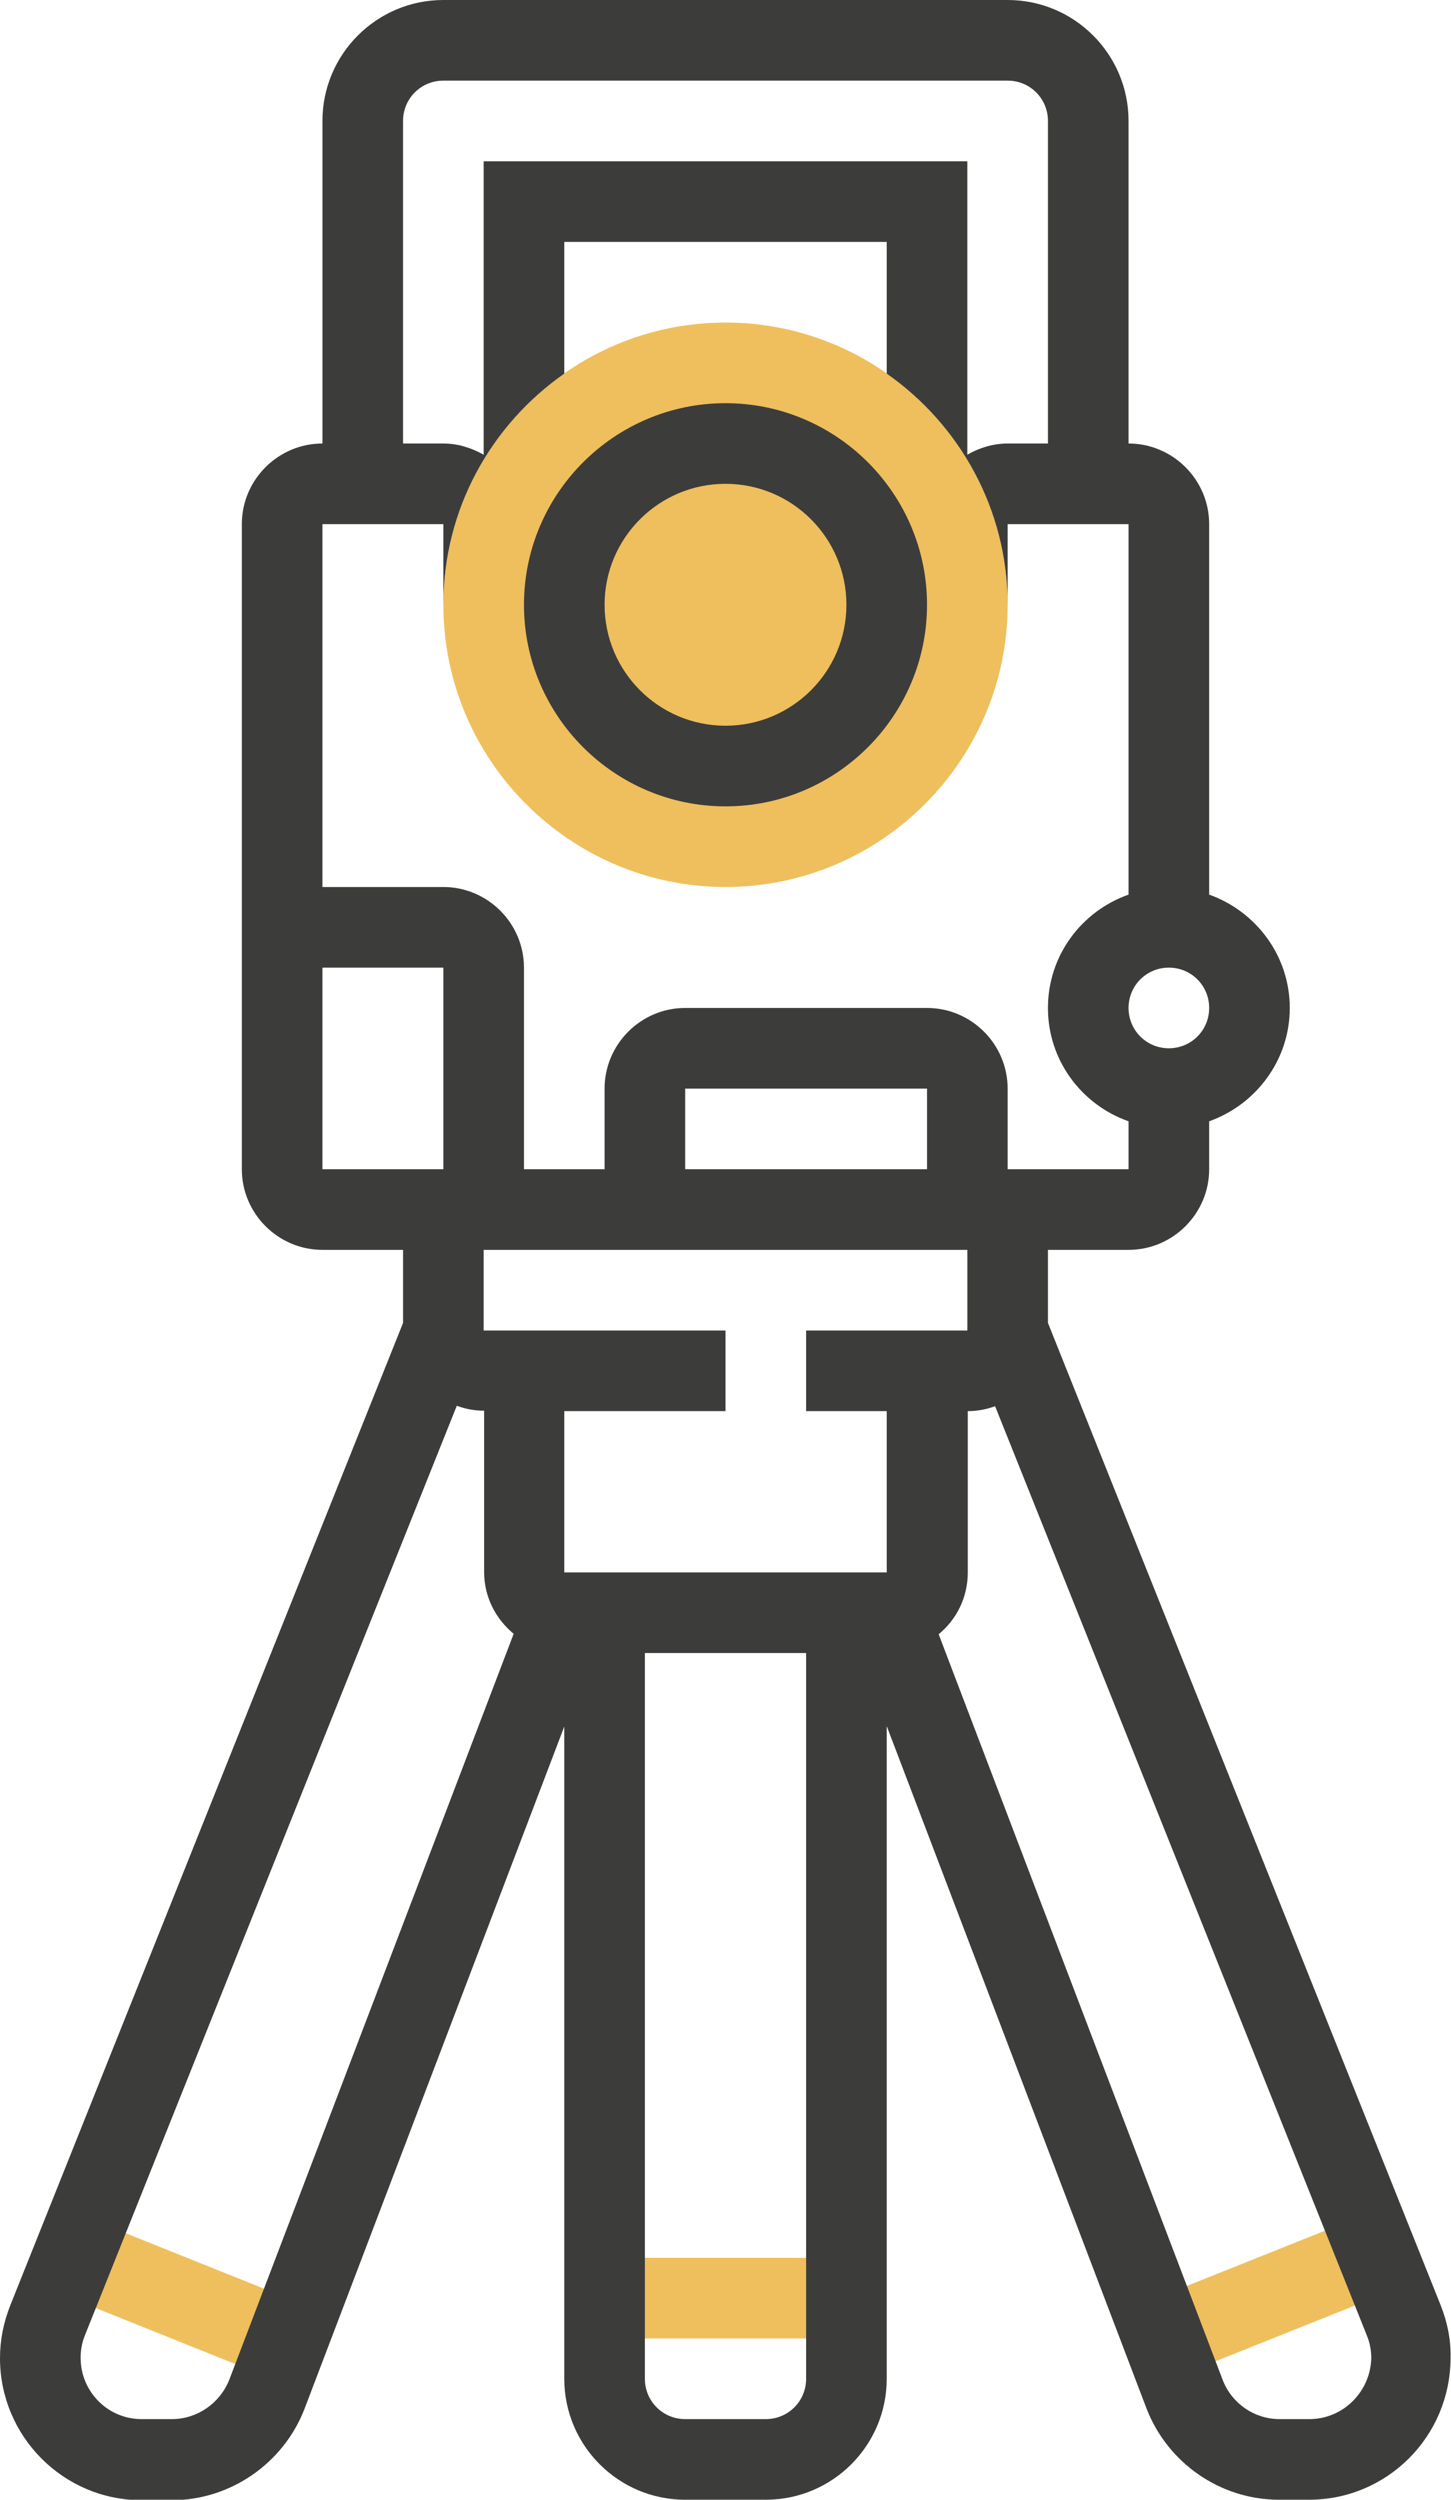
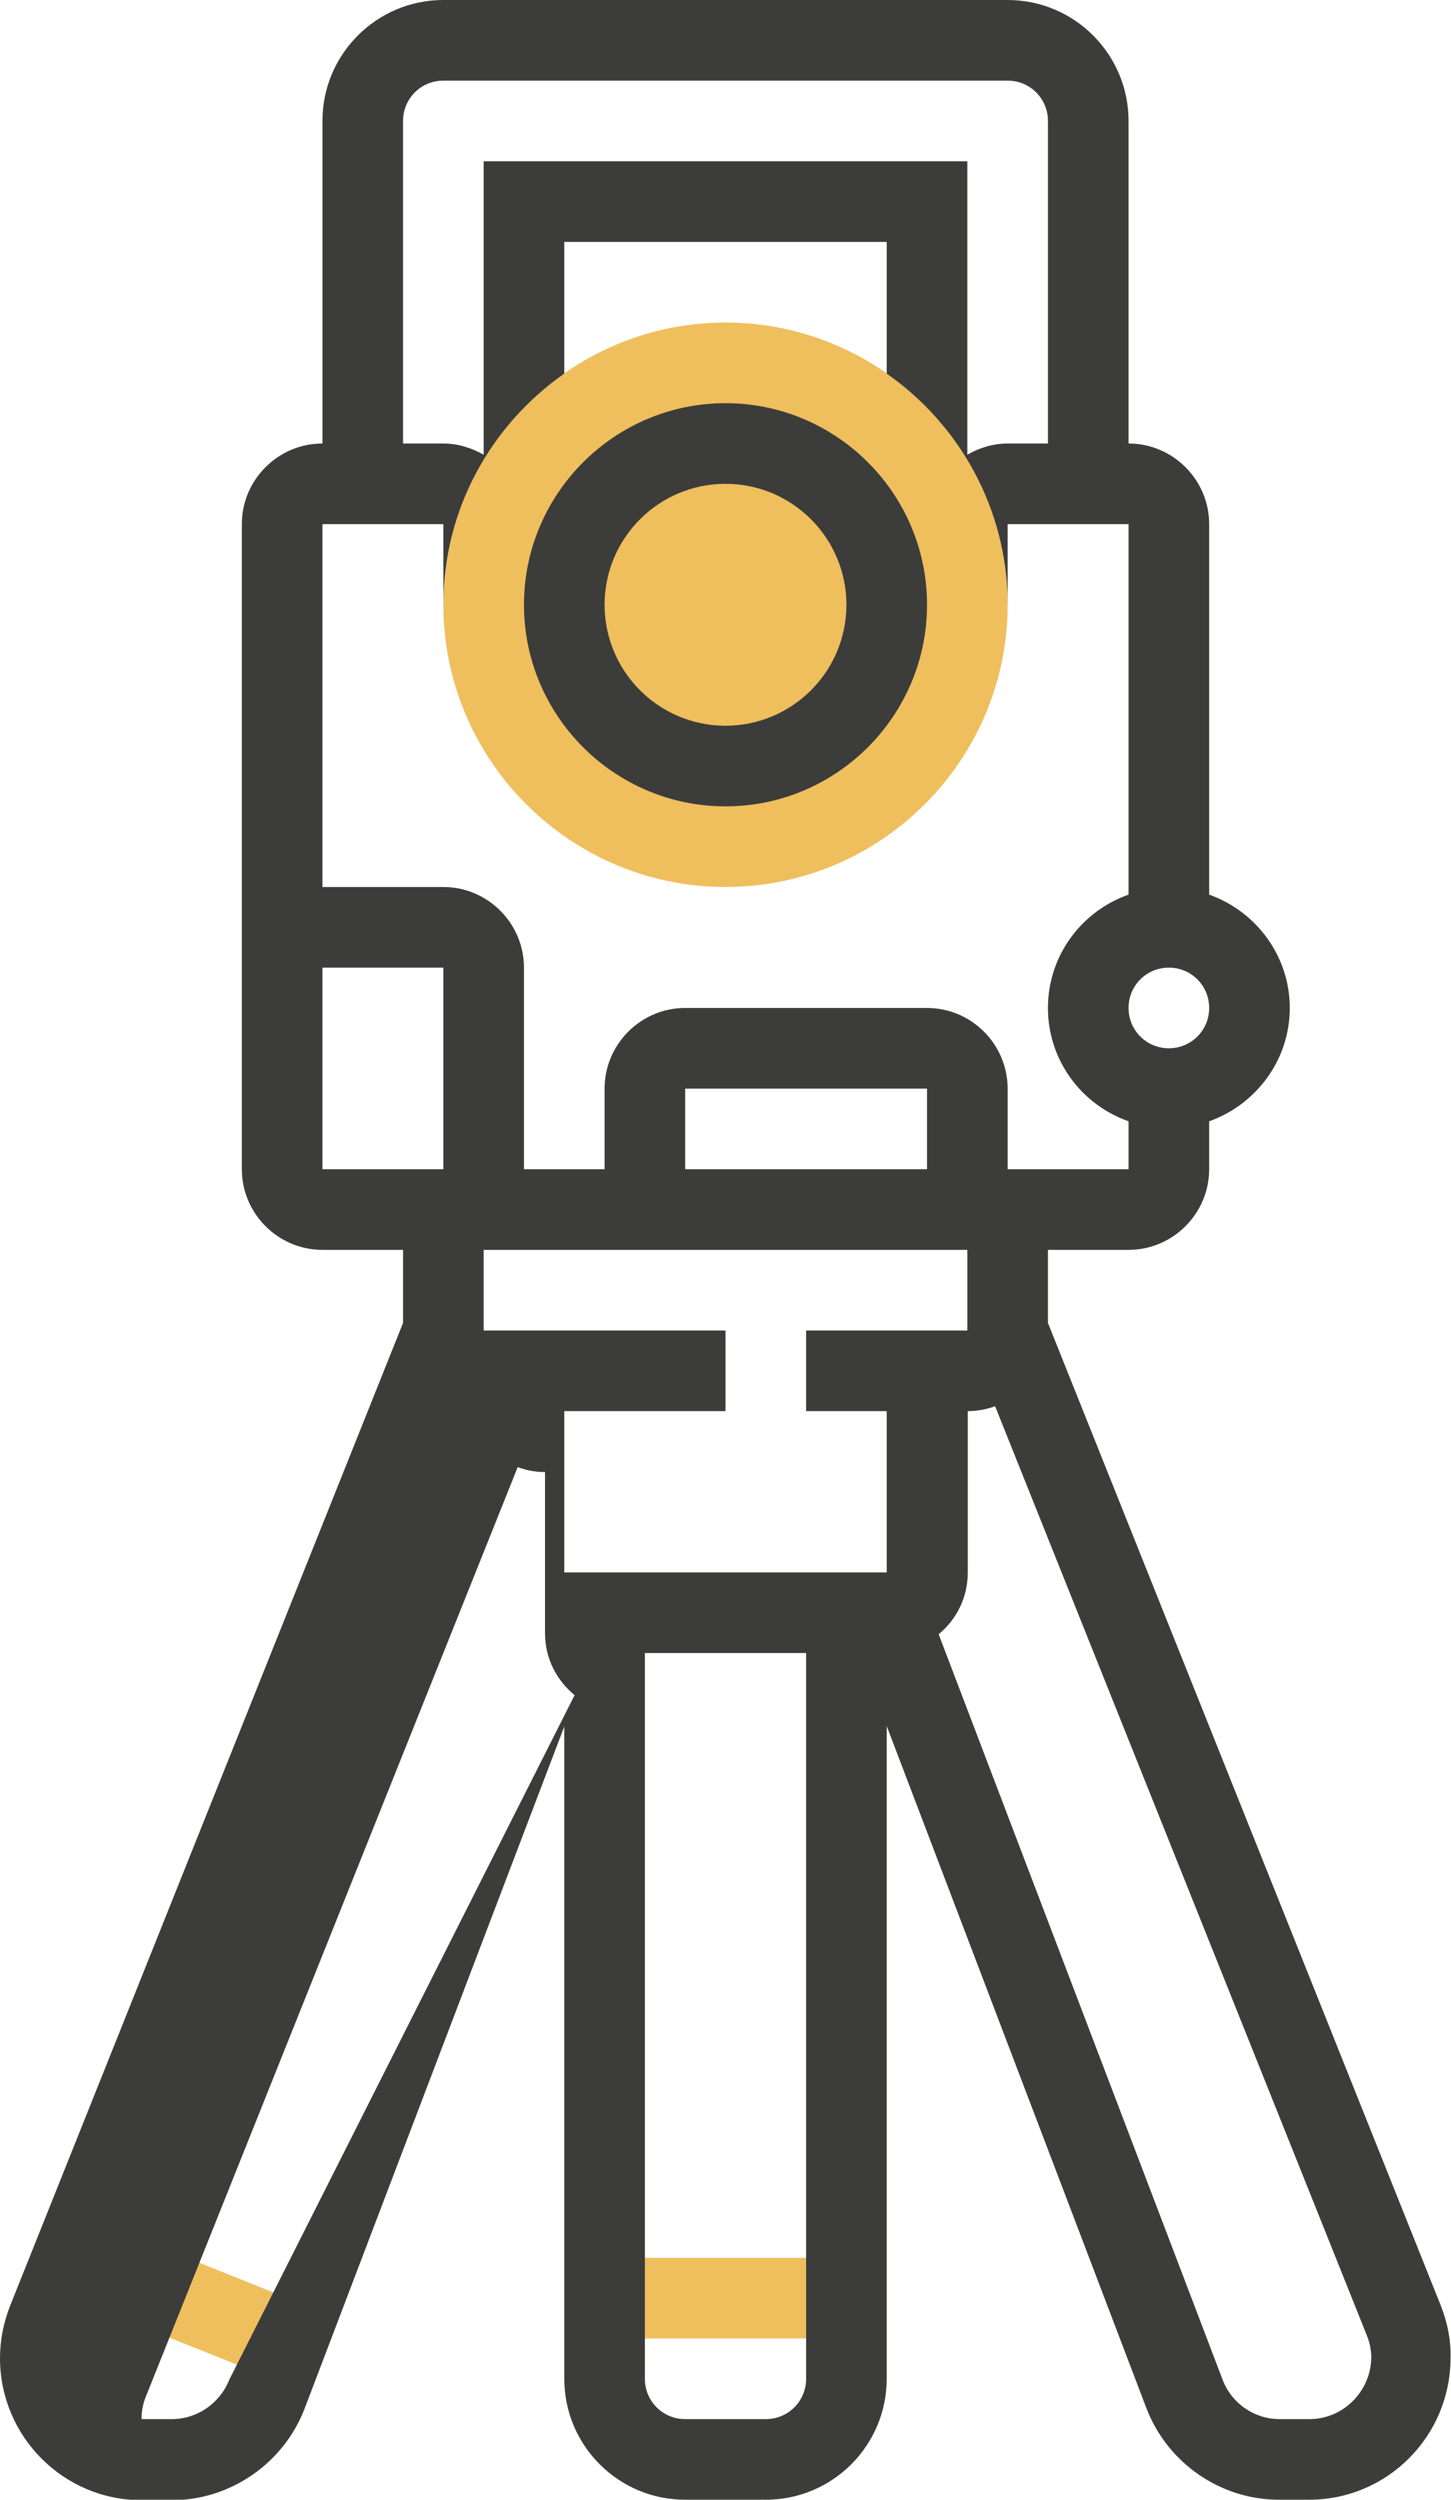
<svg xmlns="http://www.w3.org/2000/svg" xmlns:xlink="http://www.w3.org/1999/xlink" xml:space="preserve" style="enable-background:new 0 0 32.4 55.8;" viewBox="0 0 32.4 55.8" y="0px" x="0px" id="Calque_1" version="1.1">
  <defs id="defs27" />
  <style id="style2" type="text/css">
	.st0{fill:#EFBF5D;}
	.st1{clip-path:url(#SVGID_2_);fill:#EFBF5D;}
	.st2{clip-path:url(#SVGID_2_);fill:#3C3C3B;}
</style>
  <rect id="rect4" height="1.8" width="5.4" class="st0" y="50.4" x="13.5" />
  <rect id="rect6" height="4.85" width="1.8" class="st0" transform="matrix(0.372 -0.928 0.928 0.372 -45.078 35.998)" y="48.88" x="3.16" />
-   <rect id="rect8" height="1.8" width="4.85" class="st0" transform="matrix(0.928 -0.371 0.371 0.928 -17.015 14.189)" y="50.39" x="25.93" />
  <g id="g22">
    <defs id="defs11">
      <rect height="55.8" width="32.4" id="SVGID_1_" />
    </defs>
    <clipPath id="SVGID_2_">
      <use id="use13" style="overflow:visible;" xlink:href="#SVGID_1_" />
    </clipPath>
    <path id="path16" clip-path="url(#SVGID_2_)" d="M16.2,19.8c-3.47,0-6.3-2.83-6.3-6.3s2.83-6.3,6.3-6.3s6.3,2.83,6.3,6.3S19.67,19.8,16.2,19.8" class="st1" />
    <path id="path18" clip-path="url(#SVGID_2_)" d="M16.2,10.8c1.49,0,2.7,1.21,2.7,2.7c0,1.49-1.21,2.7-2.7,2.7c-1.49,0-2.7-1.21-2.7-2.7   C13.5,12.01,14.71,10.8,16.2,10.8 M16.2,18c2.48,0,4.5-2.02,4.5-4.5c0-2.48-2.02-4.5-4.5-4.5s-4.5,2.02-4.5,4.5   C11.7,15.98,13.72,18,16.2,18" class="st2" />
-     <path id="path20" clip-path="url(#SVGID_2_)" d="M29.24,54h-0.67c-0.56,0-1.07-0.35-1.27-0.88l-6.34-16.64c0.4-0.33,0.65-0.82,0.65-1.38v-3.6   c0.21,0,0.42-0.04,0.61-0.11l8.3,20.74c0.07,0.17,0.1,0.34,0.1,0.51C30.6,53.39,29.99,54,29.24,54 M17.1,54h-1.8   c-0.5,0-0.9-0.4-0.9-0.9V36.9H18v16.2C18,53.6,17.6,54,17.1,54 M5.12,53.12C4.91,53.65,4.4,54,3.84,54H3.16   c-0.75,0-1.36-0.61-1.36-1.37c0-0.17,0.03-0.34,0.1-0.51l8.3-20.74c0.19,0.07,0.39,0.11,0.61,0.11v3.6c0,0.56,0.26,1.05,0.66,1.38   L5.12,53.12z M21.6,27.9v1.8H18v1.8h1.8v3.6h-7.2v-3.6h3.6v-1.8h-5.4v-1.8H21.6z M7.2,21.6h2.7v4.5H7.2V21.6z M9.9,11.7v1.8   c0-2.14,1.07-4.02,2.7-5.16V5.4h7.2v2.94c1.63,1.14,2.7,3.03,2.7,5.16v-1.8h2.7v8.27c-1.05,0.37-1.8,1.36-1.8,2.53   c0,1.17,0.75,2.16,1.8,2.53v1.07h-2.7v-1.8c0-0.99-0.81-1.8-1.8-1.8h-5.4c-0.99,0-1.8,0.81-1.8,1.8v1.8h-1.8v-4.5   c0-0.99-0.81-1.8-1.8-1.8H7.2v-8.1H9.9z M9,2.7c0-0.5,0.4-0.9,0.9-0.9h12.6c0.5,0,0.9,0.4,0.9,0.9v7.2h-0.9   c-0.33,0-0.64,0.1-0.9,0.25V3.6H10.8v6.55C10.53,10,10.23,9.9,9.9,9.9H9V2.7z M26.1,23.4c-0.5,0-0.9-0.4-0.9-0.9   c0-0.5,0.4-0.9,0.9-0.9S27,22,27,22.5C27,23,26.6,23.4,26.1,23.4 M20.7,26.1h-5.4v-1.8h5.4V26.1z M32.17,51.46L23.4,29.53V27.9h1.8   c0.99,0,1.8-0.81,1.8-1.8v-1.07c1.04-0.37,1.8-1.36,1.8-2.53c0-1.17-0.76-2.16-1.8-2.53V11.7c0-0.99-0.81-1.8-1.8-1.8V2.7   c0-1.49-1.21-2.7-2.7-2.7H9.9C8.41,0,7.2,1.21,7.2,2.7v7.2c-0.99,0-1.8,0.81-1.8,1.8v14.4c0,0.99,0.81,1.8,1.8,1.8H9v1.63   L0.23,51.46C0.08,51.84,0,52.23,0,52.64c0,1.75,1.42,3.17,3.16,3.17h0.68c1.3,0,2.49-0.82,2.96-2.04l5.8-15.23V53.1   c0,1.49,1.21,2.7,2.7,2.7h1.8c1.49,0,2.7-1.21,2.7-2.7V38.53l5.8,15.23c0.47,1.22,1.65,2.04,2.96,2.04h0.67   c1.75,0,3.16-1.42,3.16-3.17C32.4,52.23,32.32,51.84,32.17,51.46" class="st2" />
+     <path id="path20" clip-path="url(#SVGID_2_)" d="M29.24,54h-0.67c-0.56,0-1.07-0.35-1.27-0.88l-6.34-16.64c0.4-0.33,0.65-0.82,0.65-1.38v-3.6   c0.21,0,0.42-0.04,0.61-0.11l8.3,20.74c0.07,0.17,0.1,0.34,0.1,0.51C30.6,53.39,29.99,54,29.24,54 M17.1,54h-1.8   c-0.5,0-0.9-0.4-0.9-0.9V36.9H18v16.2C18,53.6,17.6,54,17.1,54 M5.12,53.12C4.91,53.65,4.4,54,3.84,54H3.16   c0-0.17,0.03-0.34,0.1-0.51l8.3-20.74c0.19,0.07,0.39,0.11,0.61,0.11v3.6c0,0.56,0.26,1.05,0.66,1.38   L5.12,53.12z M21.6,27.9v1.8H18v1.8h1.8v3.6h-7.2v-3.6h3.6v-1.8h-5.4v-1.8H21.6z M7.2,21.6h2.7v4.5H7.2V21.6z M9.9,11.7v1.8   c0-2.14,1.07-4.02,2.7-5.16V5.4h7.2v2.94c1.63,1.14,2.7,3.03,2.7,5.16v-1.8h2.7v8.27c-1.05,0.37-1.8,1.36-1.8,2.53   c0,1.17,0.75,2.16,1.8,2.53v1.07h-2.7v-1.8c0-0.99-0.81-1.8-1.8-1.8h-5.4c-0.99,0-1.8,0.81-1.8,1.8v1.8h-1.8v-4.5   c0-0.99-0.81-1.8-1.8-1.8H7.2v-8.1H9.9z M9,2.7c0-0.5,0.4-0.9,0.9-0.9h12.6c0.5,0,0.9,0.4,0.9,0.9v7.2h-0.9   c-0.33,0-0.64,0.1-0.9,0.25V3.6H10.8v6.55C10.53,10,10.23,9.9,9.9,9.9H9V2.7z M26.1,23.4c-0.5,0-0.9-0.4-0.9-0.9   c0-0.5,0.4-0.9,0.9-0.9S27,22,27,22.5C27,23,26.6,23.4,26.1,23.4 M20.7,26.1h-5.4v-1.8h5.4V26.1z M32.17,51.46L23.4,29.53V27.9h1.8   c0.99,0,1.8-0.81,1.8-1.8v-1.07c1.04-0.37,1.8-1.36,1.8-2.53c0-1.17-0.76-2.16-1.8-2.53V11.7c0-0.99-0.81-1.8-1.8-1.8V2.7   c0-1.49-1.21-2.7-2.7-2.7H9.9C8.41,0,7.2,1.21,7.2,2.7v7.2c-0.99,0-1.8,0.81-1.8,1.8v14.4c0,0.99,0.81,1.8,1.8,1.8H9v1.63   L0.23,51.46C0.08,51.84,0,52.23,0,52.64c0,1.75,1.42,3.17,3.16,3.17h0.68c1.3,0,2.49-0.82,2.96-2.04l5.8-15.23V53.1   c0,1.49,1.21,2.7,2.7,2.7h1.8c1.49,0,2.7-1.21,2.7-2.7V38.53l5.8,15.23c0.47,1.22,1.65,2.04,2.96,2.04h0.67   c1.75,0,3.16-1.42,3.16-3.17C32.4,52.23,32.32,51.84,32.17,51.46" class="st2" />
  </g>
</svg>